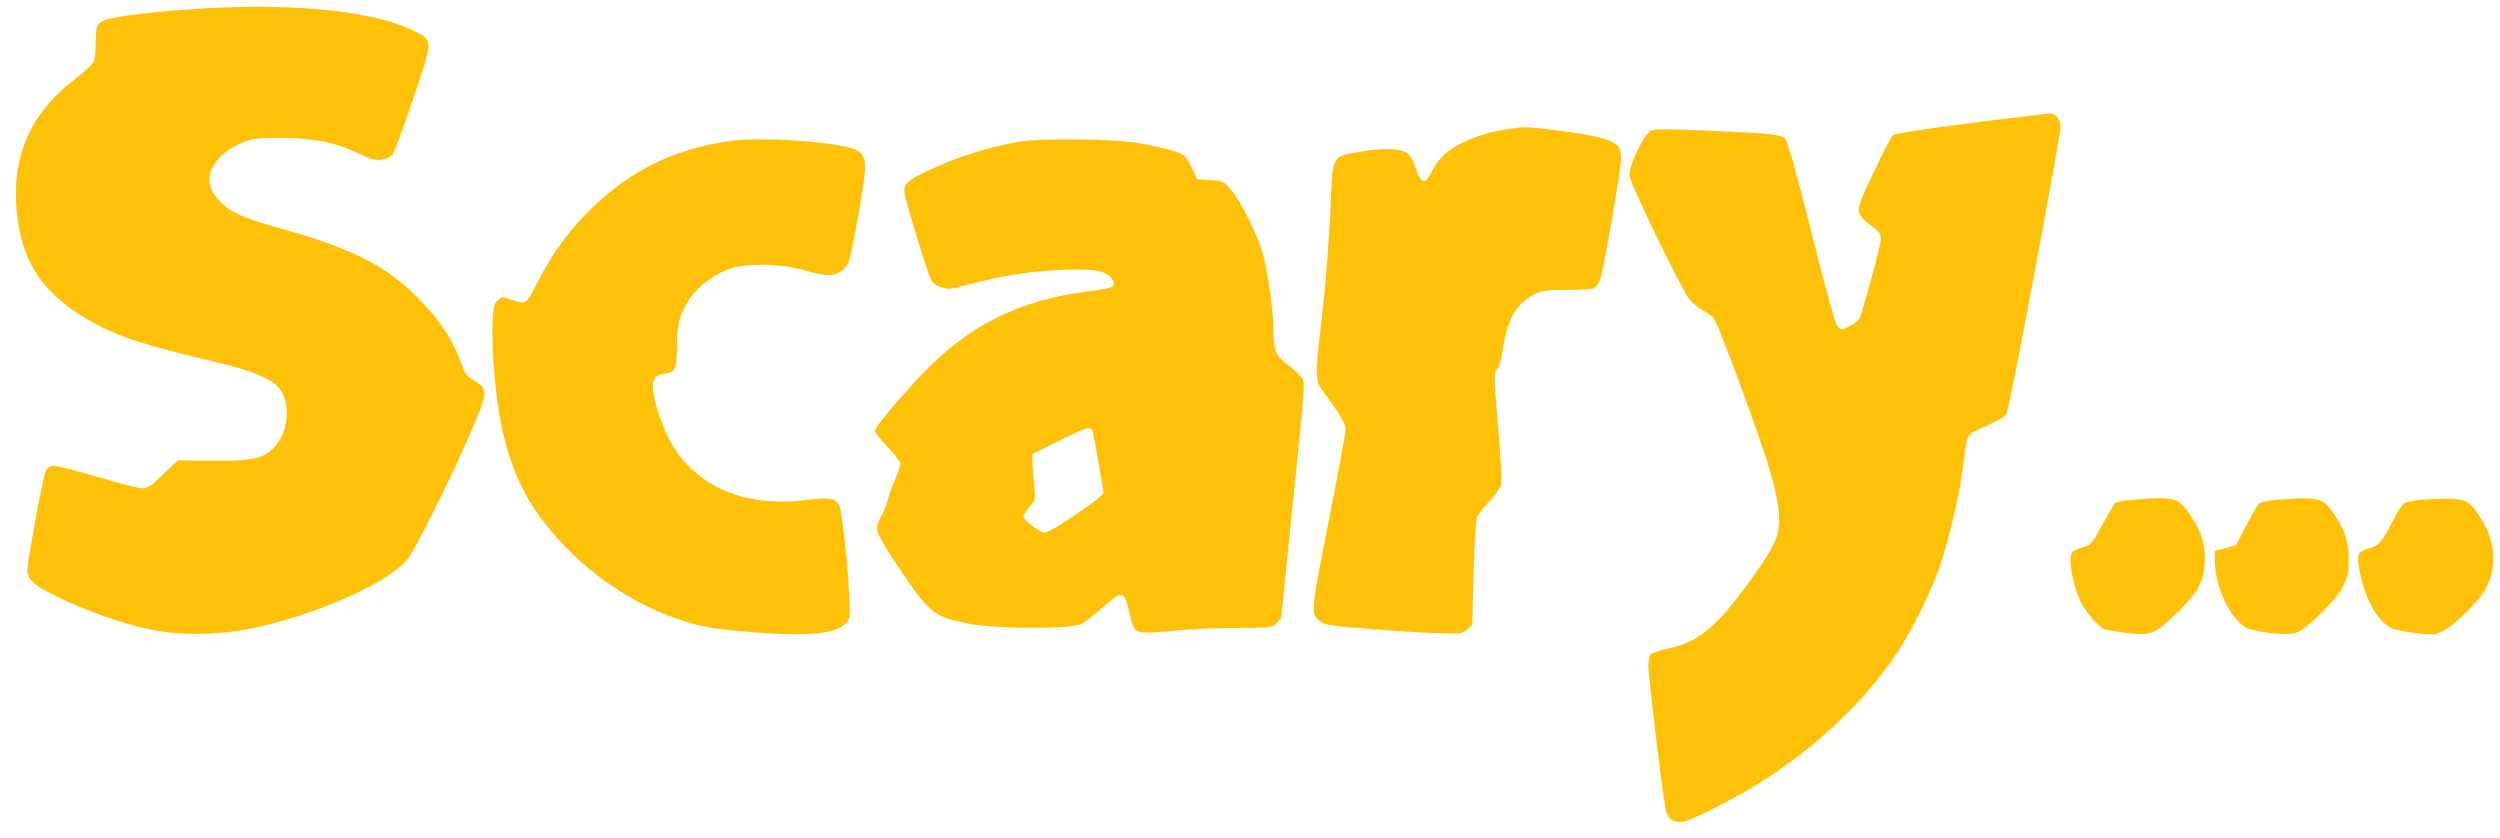
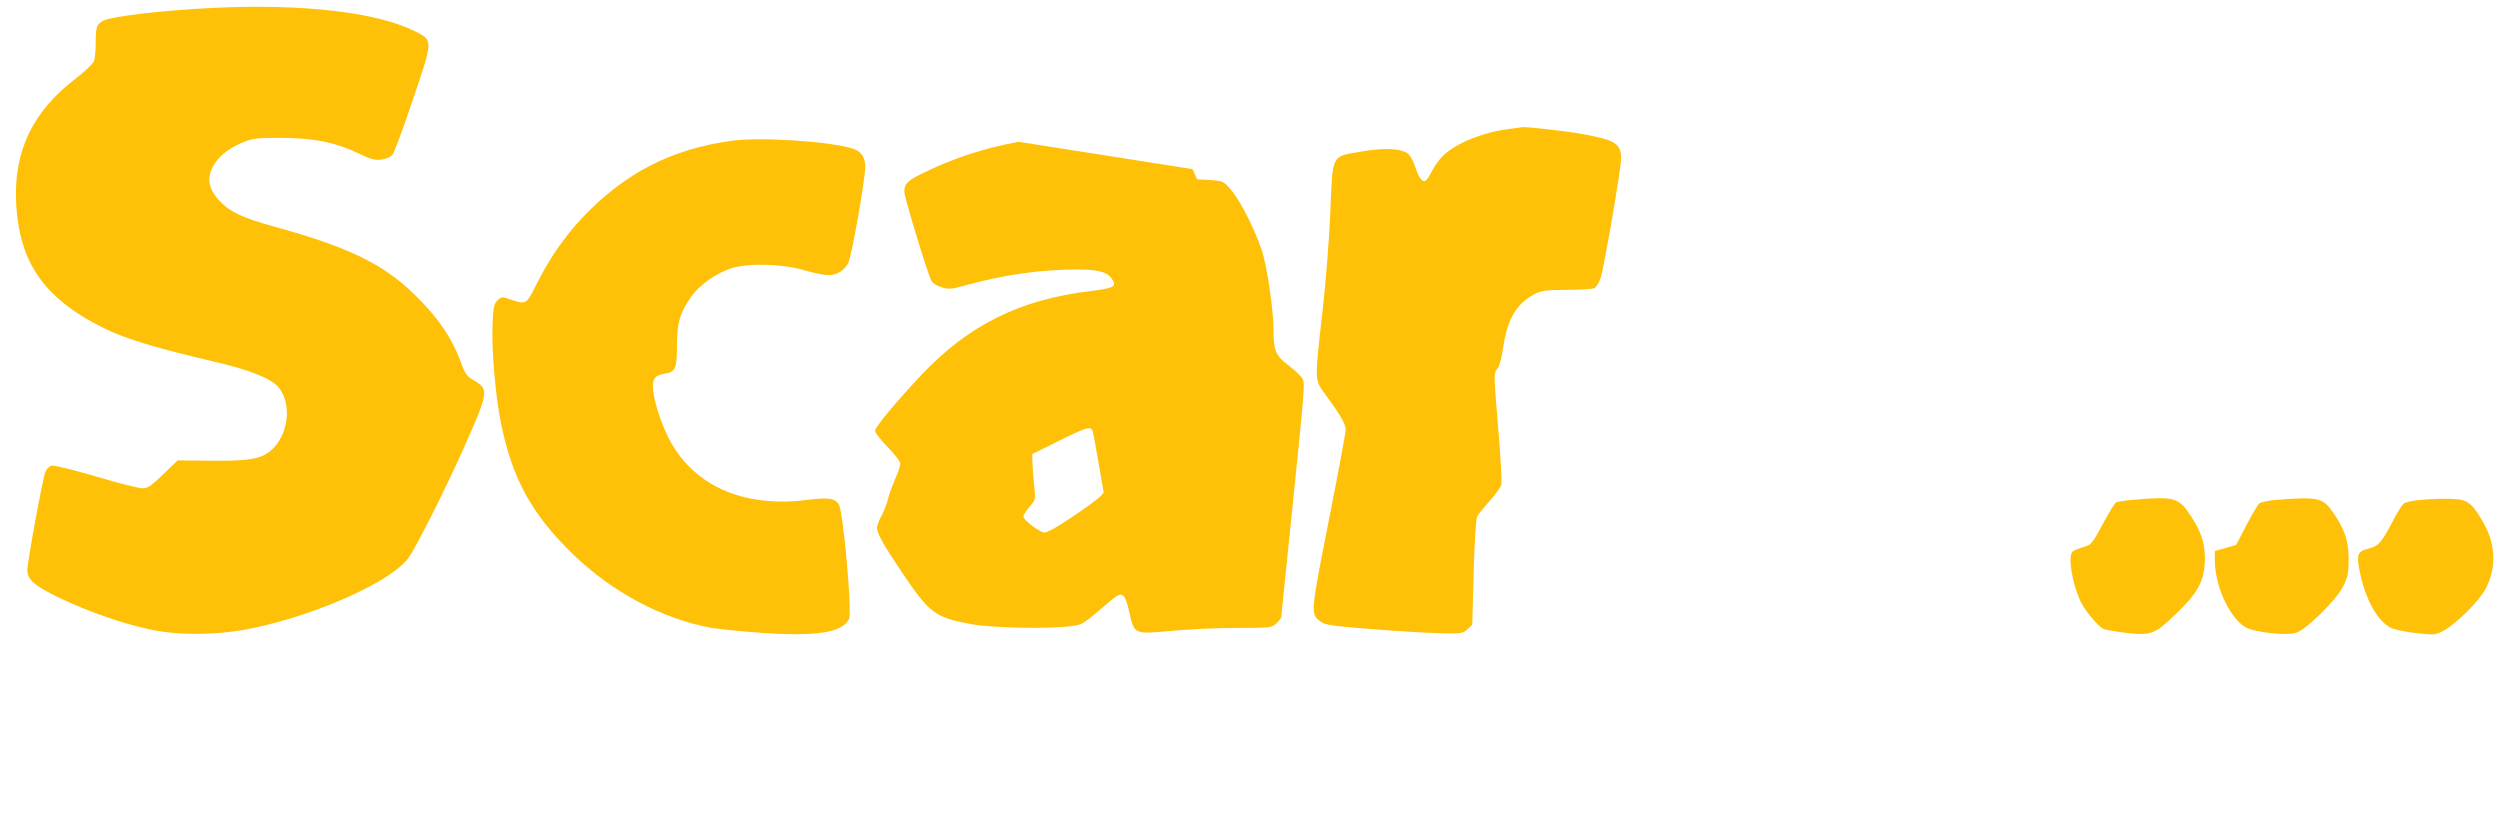
<svg xmlns="http://www.w3.org/2000/svg" version="1.0" width="1280pt" height="429pt" viewBox="0 0 1280 429" preserveAspectRatio="xMidYMid meet">
  <g transform="translate(0,429) scale(0.1,-0.1)" fill="#ffc107" stroke="none">
    <path d="M1100 4250 c-256 -12 -527 -43 -571 -66 -34 -17 -39 -31 -39 -114 0 -38 -4 -80 -9 -93 -6 -14 -45 -52 -88 -85 -227 -172 -325 -377 -310 -648 15 -276 126 -453 373 -594 145 -83 276 -126 654 -215 171 -40 279 -84 315 -127 73 -86 52 -250 -41 -327 -52 -42 -113 -52 -307 -50 l-167 2 -74 -71 c-62 -60 -79 -72 -107 -72 -19 0 -126 27 -239 61 -113 33 -214 58 -226 55 -12 -3 -26 -18 -32 -33 -14 -36 -92 -461 -92 -501 0 -50 36 -81 164 -143 144 -69 321 -131 460 -161 152 -33 357 -31 530 6 332 69 711 240 797 359 38 52 185 344 274 542 137 306 140 321 65 365 -40 23 -48 34 -71 97 -47 128 -122 235 -246 354 -158 151 -338 237 -707 338 -168 47 -230 76 -286 137 -54 59 -62 116 -26 178 30 51 86 93 161 122 41 16 75 19 190 18 165 -1 273 -23 392 -80 62 -30 82 -35 116 -31 24 3 48 14 57 25 8 10 56 138 105 285 104 307 104 300 5 349 -194 96 -571 139 -1020 118z" />
-     <path d="M10440 3703 c-404 -47 -733 -93 -747 -104 -15 -13 -105 -196 -159 -321 -30 -71 -23 -92 45 -142 43 -32 51 -43 51 -70 0 -32 -93 -375 -111 -408 -5 -10 -28 -27 -51 -39 -39 -20 -41 -20 -59 -2 -11 12 -57 174 -134 483 -84 331 -123 470 -136 481 -24 21 -69 26 -392 40 -200 9 -274 9 -293 0 -37 -16 -117 -184 -111 -231 6 -46 267 -584 307 -633 17 -20 48 -46 68 -56 20 -10 45 -28 55 -38 19 -22 163 -404 257 -681 70 -209 92 -336 72 -422 -13 -57 -66 -144 -180 -295 -147 -196 -233 -263 -376 -294 -49 -11 -93 -26 -97 -33 -5 -7 -9 -33 -9 -58 0 -61 77 -695 90 -743 13 -45 43 -62 92 -53 43 8 258 117 374 189 298 185 553 426 721 681 74 112 166 298 213 431 44 126 97 347 116 484 28 211 21 192 89 224 114 52 130 62 141 87 16 33 274 1414 274 1462 0 39 -28 70 -60 66 -8 0 -31 -3 -50 -5z" />
    <path d="M7722 3629 c-128 -16 -266 -72 -330 -133 -19 -17 -45 -52 -58 -78 -13 -26 -29 -50 -35 -53 -16 -11 -35 14 -54 73 -10 31 -26 59 -40 68 -38 25 -123 28 -235 8 -156 -27 -146 -7 -159 -314 -6 -144 -24 -369 -41 -515 -40 -350 -40 -339 17 -416 74 -101 103 -151 103 -178 0 -15 -39 -225 -87 -468 -94 -477 -94 -477 -41 -516 22 -17 61 -22 260 -38 128 -10 285 -20 350 -21 110 -3 118 -2 141 20 l25 23 7 267 c4 150 12 276 18 287 5 11 34 47 64 80 29 32 57 71 60 84 3 14 -4 148 -17 298 -22 262 -22 274 -5 293 11 12 23 53 31 110 22 146 67 224 159 273 35 19 56 22 165 23 69 0 133 4 142 8 9 4 24 26 32 49 17 45 106 564 106 615 0 77 -31 96 -200 126 -82 15 -280 37 -304 35 -6 -1 -39 -5 -74 -10z" />
    <path d="M3745 3569 c-307 -42 -544 -164 -758 -388 -97 -102 -176 -217 -242 -350 -50 -100 -52 -101 -129 -75 -46 16 -49 16 -69 -5 -18 -17 -22 -36 -25 -115 -6 -132 14 -369 43 -513 58 -285 158 -467 371 -673 201 -194 460 -331 709 -375 44 -7 164 -19 266 -26 275 -18 403 3 436 72 17 35 -30 551 -52 586 -22 33 -52 37 -167 23 -331 -41 -590 79 -711 330 -54 113 -87 246 -69 285 8 18 22 26 52 31 59 10 65 22 66 143 1 120 14 166 70 248 43 63 132 126 213 151 82 25 251 21 356 -8 115 -33 153 -36 191 -15 18 9 39 31 47 49 18 35 87 429 87 491 0 50 -20 80 -63 94 -115 37 -474 61 -622 40z" />
-     <path d="M5215 3564 c-176 -32 -328 -82 -485 -158 -83 -40 -100 -57 -100 -97 0 -29 119 -419 139 -457 6 -12 30 -27 52 -33 35 -11 51 -10 122 10 206 56 384 81 576 81 113 0 157 -14 180 -58 16 -30 -2 -38 -114 -52 -362 -43 -624 -173 -866 -428 -124 -131 -239 -269 -239 -288 0 -9 29 -46 65 -83 36 -37 65 -75 65 -85 0 -10 -13 -48 -29 -84 -16 -37 -32 -83 -36 -102 -4 -19 -18 -55 -31 -79 -13 -24 -24 -52 -24 -63 0 -29 35 -91 131 -233 139 -206 167 -227 354 -261 106 -19 391 -25 508 -10 61 8 55 4 203 130 60 52 73 44 97 -63 25 -109 24 -109 215 -91 81 8 229 15 330 15 179 0 184 1 208 24 13 13 24 27 24 32 0 5 18 181 40 392 84 819 83 805 66 832 -9 14 -41 43 -71 66 -63 47 -75 76 -75 181 0 88 -25 274 -50 373 -24 98 -115 284 -168 344 -37 43 -41 45 -106 49 l-67 4 -23 52 c-13 28 -32 59 -42 68 -21 19 -90 38 -224 64 -123 23 -517 28 -625 8z m379 -1480 c3 -8 17 -83 31 -166 l26 -151 -22 -23 c-12 -12 -77 -59 -144 -104 -89 -59 -129 -80 -143 -76 -33 11 -102 65 -102 81 0 8 14 30 31 50 31 35 32 37 24 108 -4 40 -8 92 -9 117 l-1 45 135 67 c143 71 164 77 174 52z" />
+     <path d="M5215 3564 c-176 -32 -328 -82 -485 -158 -83 -40 -100 -57 -100 -97 0 -29 119 -419 139 -457 6 -12 30 -27 52 -33 35 -11 51 -10 122 10 206 56 384 81 576 81 113 0 157 -14 180 -58 16 -30 -2 -38 -114 -52 -362 -43 -624 -173 -866 -428 -124 -131 -239 -269 -239 -288 0 -9 29 -46 65 -83 36 -37 65 -75 65 -85 0 -10 -13 -48 -29 -84 -16 -37 -32 -83 -36 -102 -4 -19 -18 -55 -31 -79 -13 -24 -24 -52 -24 -63 0 -29 35 -91 131 -233 139 -206 167 -227 354 -261 106 -19 391 -25 508 -10 61 8 55 4 203 130 60 52 73 44 97 -63 25 -109 24 -109 215 -91 81 8 229 15 330 15 179 0 184 1 208 24 13 13 24 27 24 32 0 5 18 181 40 392 84 819 83 805 66 832 -9 14 -41 43 -71 66 -63 47 -75 76 -75 181 0 88 -25 274 -50 373 -24 98 -115 284 -168 344 -37 43 -41 45 -106 49 l-67 4 -23 52 z m379 -1480 c3 -8 17 -83 31 -166 l26 -151 -22 -23 c-12 -12 -77 -59 -144 -104 -89 -59 -129 -80 -143 -76 -33 11 -102 65 -102 81 0 8 14 30 31 50 31 35 32 37 24 108 -4 40 -8 92 -9 117 l-1 45 135 67 c143 71 164 77 174 52z" />
    <path d="M10920 1731 c-41 -4 -80 -10 -87 -14 -6 -4 -37 -54 -68 -112 -53 -99 -58 -105 -98 -116 -23 -7 -48 -17 -54 -22 -26 -19 -7 -150 36 -249 19 -46 89 -131 120 -148 9 -4 60 -13 114 -20 131 -15 148 -9 260 99 106 102 138 158 145 252 6 92 -12 157 -68 243 -65 100 -84 105 -300 87z" />
    <path d="M11659 1731 c-42 -3 -83 -12 -91 -18 -8 -7 -38 -58 -67 -113 l-52 -100 -55 -16 -54 -15 0 -47 c0 -130 73 -291 154 -342 44 -27 213 -46 262 -30 54 18 208 170 241 238 24 49 28 69 28 142 0 93 -22 155 -86 245 -47 66 -76 72 -280 56z" />
    <path d="M12399 1731 c-42 -3 -84 -12 -93 -20 -9 -8 -35 -49 -57 -93 -56 -107 -71 -124 -123 -137 -54 -13 -61 -30 -46 -109 29 -145 86 -253 156 -294 18 -10 71 -22 130 -29 94 -11 103 -10 140 9 69 36 189 156 223 222 56 112 48 232 -22 348 -55 92 -77 106 -160 108 -40 1 -106 -1 -148 -5z" />
  </g>
</svg>